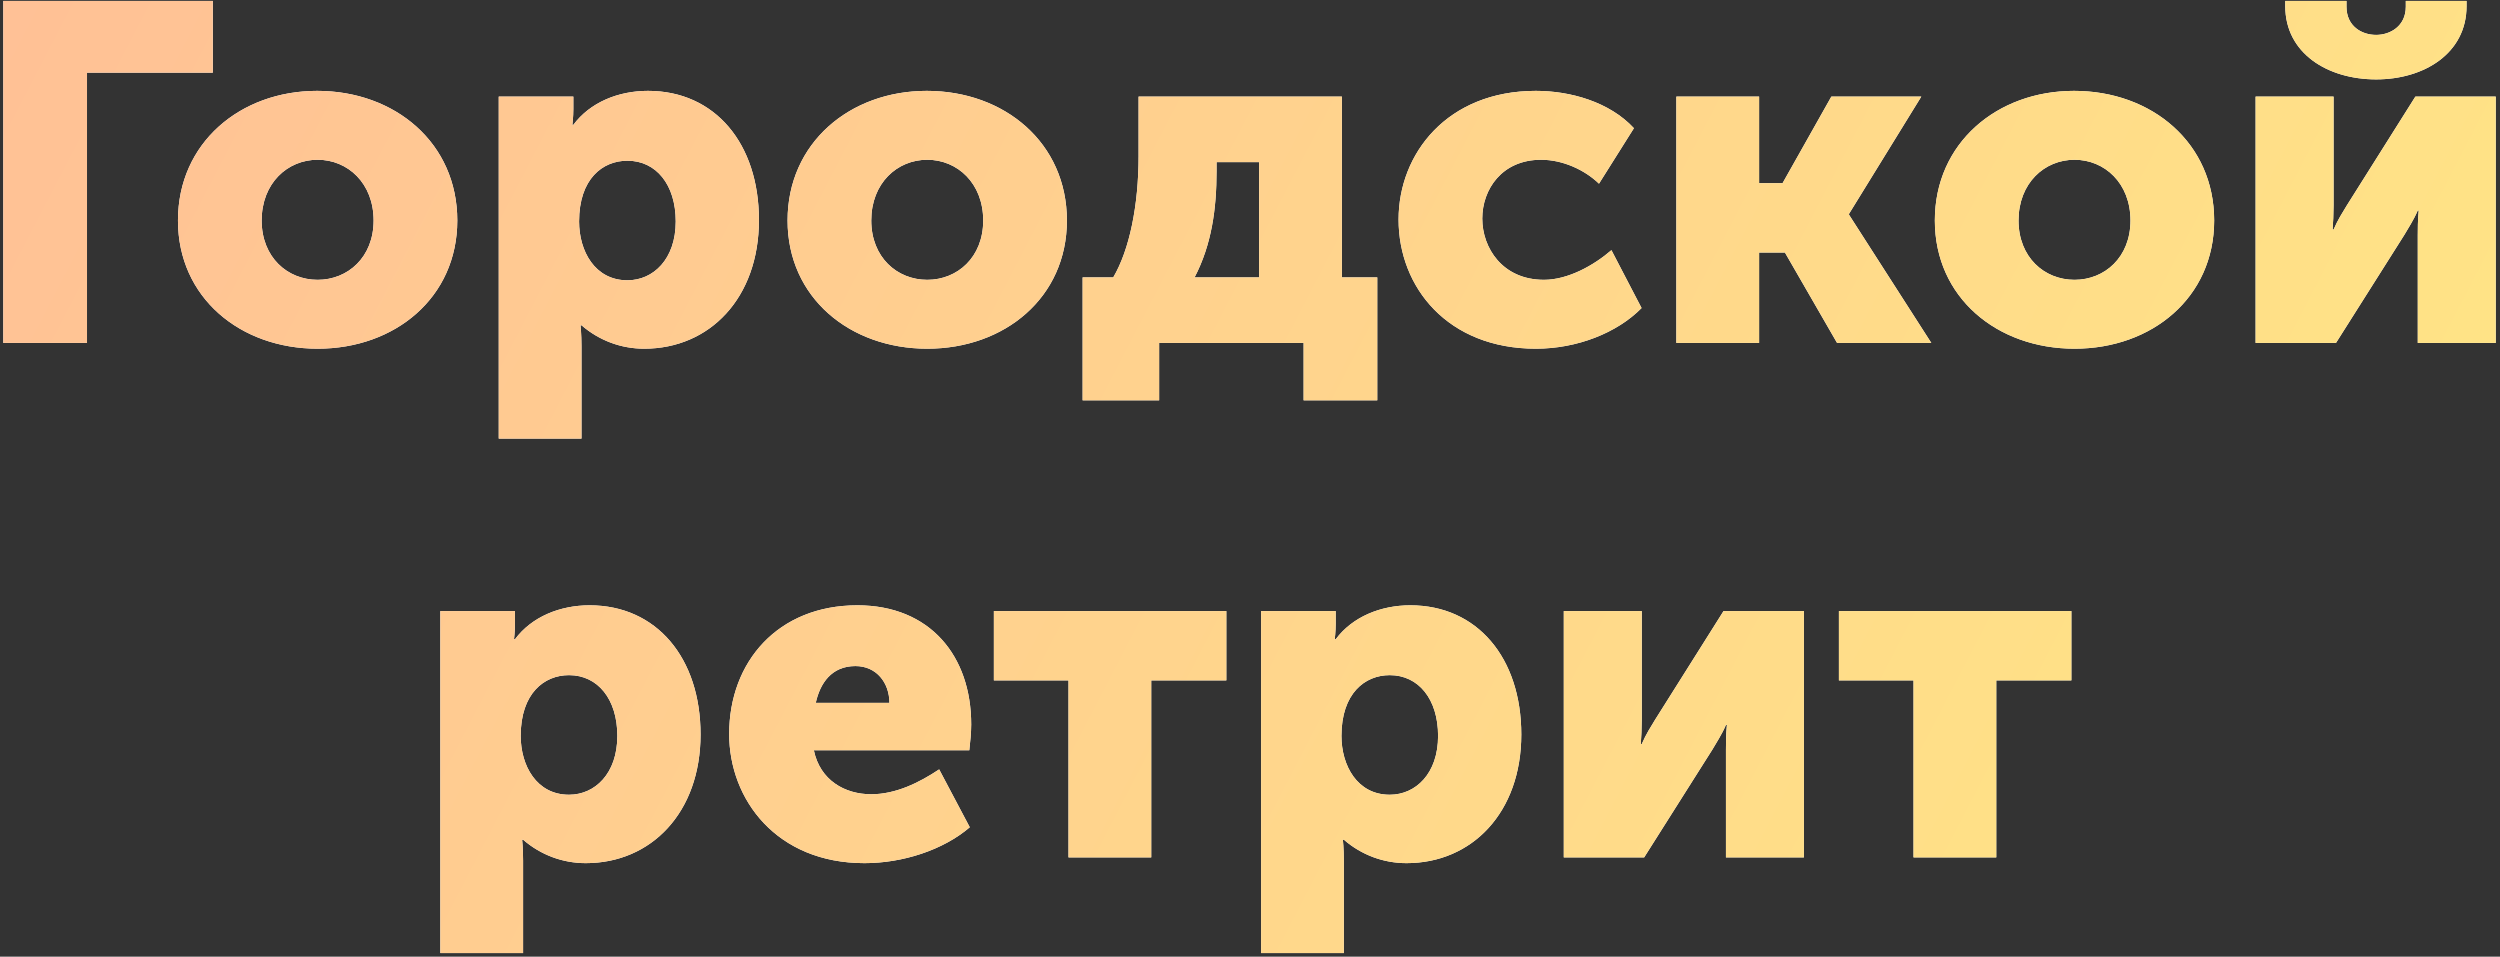
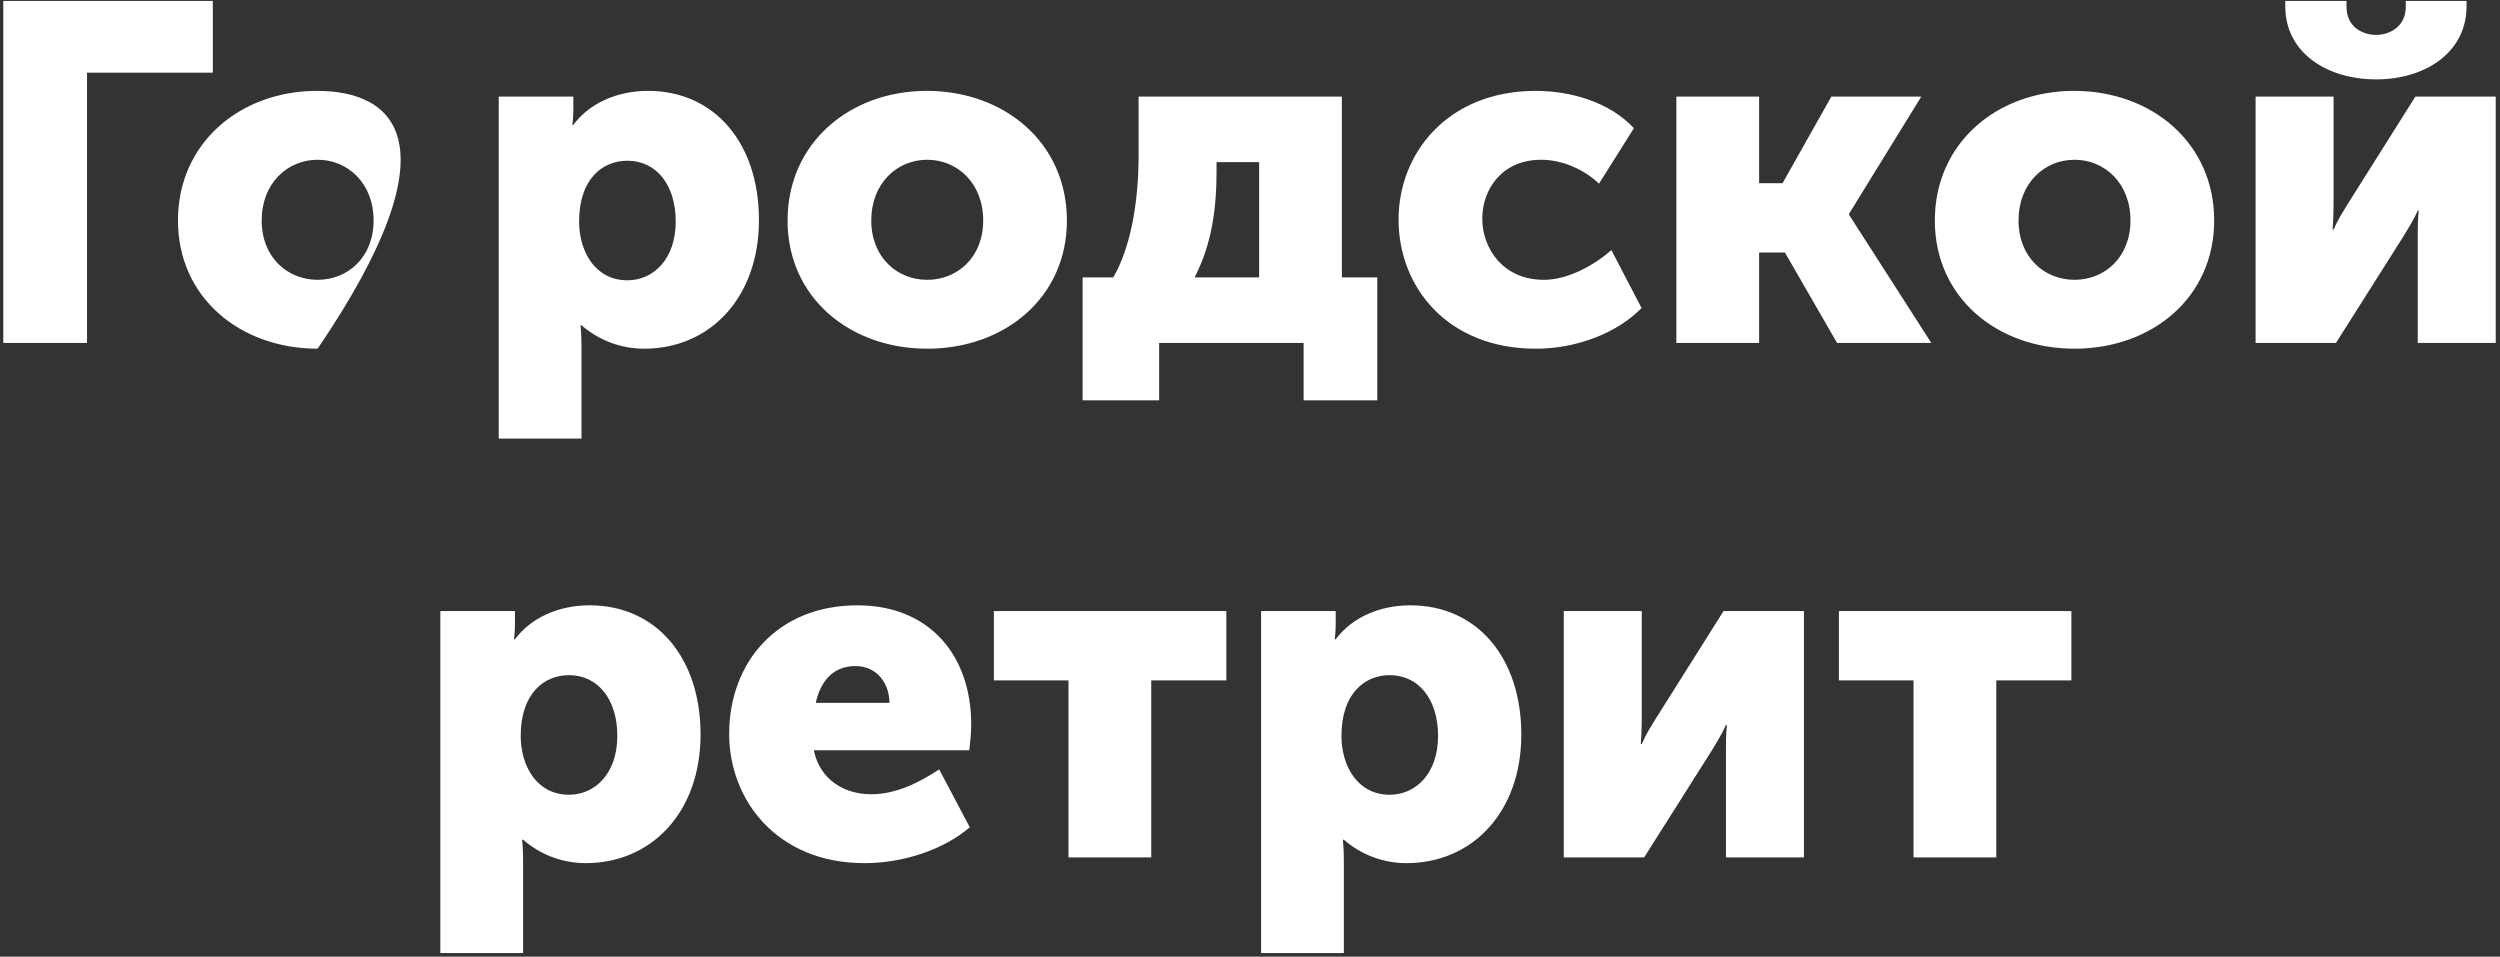
<svg xmlns="http://www.w3.org/2000/svg" width="554" height="212" viewBox="0 0 554 212" fill="none">
  <rect x="0" y="0" width="554" height="212" fill="#333333" stroke="none" />
-   <path d="M0.731 76H19.281V16.11H47.159V0.21H0.731V76ZM39.435 48.864C39.435 65.93 53.215 77.272 70.387 77.272C87.559 77.272 101.339 65.93 101.339 48.864C101.339 31.692 87.559 20.138 70.281 20.138C53.215 20.138 39.435 31.692 39.435 48.864ZM57.985 48.864C57.985 40.596 63.709 35.402 70.387 35.402C77.065 35.402 82.789 40.596 82.789 48.864C82.789 57.026 77.065 62.008 70.387 62.008C63.709 62.008 57.985 57.026 57.985 48.864ZM110.519 97.2H128.857V76.742C128.857 73.986 128.645 72.078 128.645 72.078H128.857C132.779 75.47 137.655 77.272 142.743 77.272C157.265 77.272 168.183 66.036 168.183 48.758C168.183 31.798 158.431 20.138 143.591 20.138C137.019 20.138 130.765 22.682 127.055 27.664H126.843C126.843 27.664 127.055 25.968 127.055 24.166V21.41H110.519V97.2ZM128.327 49.076C128.327 39.642 133.521 35.614 139.033 35.614C145.393 35.614 149.739 40.914 149.739 49.076C149.739 57.45 144.757 62.114 139.033 62.114C131.825 62.114 128.327 55.648 128.327 49.076ZM174.523 48.864C174.523 65.93 188.303 77.272 205.475 77.272C222.647 77.272 236.427 65.93 236.427 48.864C236.427 31.692 222.647 20.138 205.369 20.138C188.303 20.138 174.523 31.692 174.523 48.864ZM193.073 48.864C193.073 40.596 198.797 35.402 205.475 35.402C212.153 35.402 217.877 40.596 217.877 48.864C217.877 57.026 212.153 62.008 205.475 62.008C198.797 62.008 193.073 57.026 193.073 48.864ZM264.712 61.478C268.528 54.164 269.588 46.214 269.588 37.946V35.932H279.022V61.478H264.712ZM239.908 61.478V88.72H256.868V76H288.88V88.72H305.204V61.478H297.36V21.41H252.31V34.554C252.31 45.578 250.296 55.33 246.692 61.478H239.908ZM309.922 48.652C309.922 63.704 320.84 77.272 340.344 77.272C349.46 77.272 358.364 73.774 363.77 68.262L357.092 55.436C353.17 58.828 347.446 62.008 342.146 62.008C332.924 62.008 328.472 54.906 328.472 48.44C328.472 41.974 332.818 35.402 341.51 35.402C346.28 35.402 351.156 37.628 354.336 40.702L362.074 28.406C356.668 22.576 347.976 20.138 340.344 20.138C320.734 20.138 309.922 34.024 309.922 48.652ZM371.482 76H389.82V55.966H395.544L407.098 76H427.98L409.748 47.592V47.38L425.754 21.41H405.826L395.014 40.596H389.82V21.41H371.482V76ZM428.758 48.864C428.758 65.93 442.538 77.272 459.71 77.272C476.882 77.272 490.662 65.93 490.662 48.864C490.662 31.692 476.882 20.138 459.604 20.138C442.538 20.138 428.758 31.692 428.758 48.864ZM447.308 48.864C447.308 40.596 453.032 35.402 459.71 35.402C466.388 35.402 472.112 40.596 472.112 48.864C472.112 57.026 466.388 62.008 459.71 62.008C453.032 62.008 447.308 57.026 447.308 48.864ZM526.553 17.594C537.259 17.594 546.587 11.764 546.587 1.376V0.21H533.125V1.482C533.125 5.828 529.627 7.736 526.553 7.736C523.373 7.736 519.981 5.828 519.981 1.482V0.21H506.413V1.376C506.413 11.764 515.741 17.594 526.553 17.594ZM499.841 76H517.649L532.807 52.044C533.655 50.56 534.821 48.864 535.775 46.638H535.987C535.775 48.758 535.775 50.878 535.775 52.15V76H553.053V21.41H535.245L520.087 45.472C519.133 47.062 518.073 48.652 517.119 50.878H516.907C517.013 49.5 517.119 47.38 517.119 45.472V21.41H499.841V76ZM97.58 211.2H115.918V190.742C115.918 187.986 115.706 186.078 115.706 186.078H115.918C119.84 189.47 124.716 191.272 129.804 191.272C144.326 191.272 155.244 180.036 155.244 162.758C155.244 145.798 145.492 134.138 130.652 134.138C124.08 134.138 117.826 136.682 114.116 141.664H113.904C113.904 141.664 114.116 139.968 114.116 138.166V135.41H97.58V211.2ZM115.388 163.076C115.388 153.642 120.582 149.614 126.094 149.614C132.454 149.614 136.8 154.914 136.8 163.076C136.8 171.45 131.818 176.114 126.094 176.114C118.886 176.114 115.388 169.648 115.388 163.076ZM161.584 162.652C161.584 177.174 172.078 191.272 191.582 191.272C199.956 191.272 208.966 188.41 214.902 183.322L208.118 170.496C203.666 173.464 198.472 176.008 193.066 176.008C187.236 176.008 181.724 172.934 180.346 166.256H214.796C215.008 164.348 215.22 162.44 215.22 160.532C215.22 145.374 206.104 134.138 189.992 134.138C172.396 134.138 161.584 146.646 161.584 162.652ZM180.77 155.762C181.724 151.416 184.268 147.6 189.568 147.6C194.232 147.6 197.094 151.31 197.094 155.762H180.77ZM236.778 190H255.116V150.78H271.758V135.41H220.242V150.78H236.778V190ZM279.457 211.2H297.795V190.742C297.795 187.986 297.583 186.078 297.583 186.078H297.795C301.717 189.47 306.593 191.272 311.681 191.272C326.203 191.272 337.121 180.036 337.121 162.758C337.121 145.798 327.369 134.138 312.529 134.138C305.957 134.138 299.703 136.682 295.993 141.664H295.781C295.781 141.664 295.993 139.968 295.993 138.166V135.41H279.457V211.2ZM297.265 163.076C297.265 153.642 302.459 149.614 307.971 149.614C314.331 149.614 318.677 154.914 318.677 163.076C318.677 171.45 313.695 176.114 307.971 176.114C300.763 176.114 297.265 169.648 297.265 163.076ZM346.535 190H364.343L379.501 166.044C380.349 164.56 381.515 162.864 382.469 160.638H382.681C382.469 162.758 382.469 164.878 382.469 166.15V190H399.747V135.41H381.939L366.781 159.472C365.827 161.062 364.767 162.652 363.813 164.878H363.601C363.707 163.5 363.813 161.38 363.813 159.472V135.41H346.535V190ZM424.038 190H442.376V150.78H459.018V135.41H407.502V150.78H424.038V190Z" fill="white" />
-   <path d="M0.731 76H19.281V16.11H47.159V0.21H0.731V76ZM39.435 48.864C39.435 65.93 53.215 77.272 70.387 77.272C87.559 77.272 101.339 65.93 101.339 48.864C101.339 31.692 87.559 20.138 70.281 20.138C53.215 20.138 39.435 31.692 39.435 48.864ZM57.985 48.864C57.985 40.596 63.709 35.402 70.387 35.402C77.065 35.402 82.789 40.596 82.789 48.864C82.789 57.026 77.065 62.008 70.387 62.008C63.709 62.008 57.985 57.026 57.985 48.864ZM110.519 97.2H128.857V76.742C128.857 73.986 128.645 72.078 128.645 72.078H128.857C132.779 75.47 137.655 77.272 142.743 77.272C157.265 77.272 168.183 66.036 168.183 48.758C168.183 31.798 158.431 20.138 143.591 20.138C137.019 20.138 130.765 22.682 127.055 27.664H126.843C126.843 27.664 127.055 25.968 127.055 24.166V21.41H110.519V97.2ZM128.327 49.076C128.327 39.642 133.521 35.614 139.033 35.614C145.393 35.614 149.739 40.914 149.739 49.076C149.739 57.45 144.757 62.114 139.033 62.114C131.825 62.114 128.327 55.648 128.327 49.076ZM174.523 48.864C174.523 65.93 188.303 77.272 205.475 77.272C222.647 77.272 236.427 65.93 236.427 48.864C236.427 31.692 222.647 20.138 205.369 20.138C188.303 20.138 174.523 31.692 174.523 48.864ZM193.073 48.864C193.073 40.596 198.797 35.402 205.475 35.402C212.153 35.402 217.877 40.596 217.877 48.864C217.877 57.026 212.153 62.008 205.475 62.008C198.797 62.008 193.073 57.026 193.073 48.864ZM264.712 61.478C268.528 54.164 269.588 46.214 269.588 37.946V35.932H279.022V61.478H264.712ZM239.908 61.478V88.72H256.868V76H288.88V88.72H305.204V61.478H297.36V21.41H252.31V34.554C252.31 45.578 250.296 55.33 246.692 61.478H239.908ZM309.922 48.652C309.922 63.704 320.84 77.272 340.344 77.272C349.46 77.272 358.364 73.774 363.77 68.262L357.092 55.436C353.17 58.828 347.446 62.008 342.146 62.008C332.924 62.008 328.472 54.906 328.472 48.44C328.472 41.974 332.818 35.402 341.51 35.402C346.28 35.402 351.156 37.628 354.336 40.702L362.074 28.406C356.668 22.576 347.976 20.138 340.344 20.138C320.734 20.138 309.922 34.024 309.922 48.652ZM371.482 76H389.82V55.966H395.544L407.098 76H427.98L409.748 47.592V47.38L425.754 21.41H405.826L395.014 40.596H389.82V21.41H371.482V76ZM428.758 48.864C428.758 65.93 442.538 77.272 459.71 77.272C476.882 77.272 490.662 65.93 490.662 48.864C490.662 31.692 476.882 20.138 459.604 20.138C442.538 20.138 428.758 31.692 428.758 48.864ZM447.308 48.864C447.308 40.596 453.032 35.402 459.71 35.402C466.388 35.402 472.112 40.596 472.112 48.864C472.112 57.026 466.388 62.008 459.71 62.008C453.032 62.008 447.308 57.026 447.308 48.864ZM526.553 17.594C537.259 17.594 546.587 11.764 546.587 1.376V0.21H533.125V1.482C533.125 5.828 529.627 7.736 526.553 7.736C523.373 7.736 519.981 5.828 519.981 1.482V0.21H506.413V1.376C506.413 11.764 515.741 17.594 526.553 17.594ZM499.841 76H517.649L532.807 52.044C533.655 50.56 534.821 48.864 535.775 46.638H535.987C535.775 48.758 535.775 50.878 535.775 52.15V76H553.053V21.41H535.245L520.087 45.472C519.133 47.062 518.073 48.652 517.119 50.878H516.907C517.013 49.5 517.119 47.38 517.119 45.472V21.41H499.841V76ZM97.58 211.2H115.918V190.742C115.918 187.986 115.706 186.078 115.706 186.078H115.918C119.84 189.47 124.716 191.272 129.804 191.272C144.326 191.272 155.244 180.036 155.244 162.758C155.244 145.798 145.492 134.138 130.652 134.138C124.08 134.138 117.826 136.682 114.116 141.664H113.904C113.904 141.664 114.116 139.968 114.116 138.166V135.41H97.58V211.2ZM115.388 163.076C115.388 153.642 120.582 149.614 126.094 149.614C132.454 149.614 136.8 154.914 136.8 163.076C136.8 171.45 131.818 176.114 126.094 176.114C118.886 176.114 115.388 169.648 115.388 163.076ZM161.584 162.652C161.584 177.174 172.078 191.272 191.582 191.272C199.956 191.272 208.966 188.41 214.902 183.322L208.118 170.496C203.666 173.464 198.472 176.008 193.066 176.008C187.236 176.008 181.724 172.934 180.346 166.256H214.796C215.008 164.348 215.22 162.44 215.22 160.532C215.22 145.374 206.104 134.138 189.992 134.138C172.396 134.138 161.584 146.646 161.584 162.652ZM180.77 155.762C181.724 151.416 184.268 147.6 189.568 147.6C194.232 147.6 197.094 151.31 197.094 155.762H180.77ZM236.778 190H255.116V150.78H271.758V135.41H220.242V150.78H236.778V190ZM279.457 211.2H297.795V190.742C297.795 187.986 297.583 186.078 297.583 186.078H297.795C301.717 189.47 306.593 191.272 311.681 191.272C326.203 191.272 337.121 180.036 337.121 162.758C337.121 145.798 327.369 134.138 312.529 134.138C305.957 134.138 299.703 136.682 295.993 141.664H295.781C295.781 141.664 295.993 139.968 295.993 138.166V135.41H279.457V211.2ZM297.265 163.076C297.265 153.642 302.459 149.614 307.971 149.614C314.331 149.614 318.677 154.914 318.677 163.076C318.677 171.45 313.695 176.114 307.971 176.114C300.763 176.114 297.265 169.648 297.265 163.076ZM346.535 190H364.343L379.501 166.044C380.349 164.56 381.515 162.864 382.469 160.638H382.681C382.469 162.758 382.469 164.878 382.469 166.15V190H399.747V135.41H381.939L366.781 159.472C365.827 161.062 364.767 162.652 363.813 164.878H363.601C363.707 163.5 363.813 161.38 363.813 159.472V135.41H346.535V190ZM424.038 190H442.376V150.78H459.018V135.41H407.502V150.78H424.038V190Z" fill="url(#paint0_linear_37_4)" />
+   <path d="M0.731 76H19.281V16.11H47.159V0.21H0.731V76ZM39.435 48.864C39.435 65.93 53.215 77.272 70.387 77.272C101.339 31.692 87.559 20.138 70.281 20.138C53.215 20.138 39.435 31.692 39.435 48.864ZM57.985 48.864C57.985 40.596 63.709 35.402 70.387 35.402C77.065 35.402 82.789 40.596 82.789 48.864C82.789 57.026 77.065 62.008 70.387 62.008C63.709 62.008 57.985 57.026 57.985 48.864ZM110.519 97.2H128.857V76.742C128.857 73.986 128.645 72.078 128.645 72.078H128.857C132.779 75.47 137.655 77.272 142.743 77.272C157.265 77.272 168.183 66.036 168.183 48.758C168.183 31.798 158.431 20.138 143.591 20.138C137.019 20.138 130.765 22.682 127.055 27.664H126.843C126.843 27.664 127.055 25.968 127.055 24.166V21.41H110.519V97.2ZM128.327 49.076C128.327 39.642 133.521 35.614 139.033 35.614C145.393 35.614 149.739 40.914 149.739 49.076C149.739 57.45 144.757 62.114 139.033 62.114C131.825 62.114 128.327 55.648 128.327 49.076ZM174.523 48.864C174.523 65.93 188.303 77.272 205.475 77.272C222.647 77.272 236.427 65.93 236.427 48.864C236.427 31.692 222.647 20.138 205.369 20.138C188.303 20.138 174.523 31.692 174.523 48.864ZM193.073 48.864C193.073 40.596 198.797 35.402 205.475 35.402C212.153 35.402 217.877 40.596 217.877 48.864C217.877 57.026 212.153 62.008 205.475 62.008C198.797 62.008 193.073 57.026 193.073 48.864ZM264.712 61.478C268.528 54.164 269.588 46.214 269.588 37.946V35.932H279.022V61.478H264.712ZM239.908 61.478V88.72H256.868V76H288.88V88.72H305.204V61.478H297.36V21.41H252.31V34.554C252.31 45.578 250.296 55.33 246.692 61.478H239.908ZM309.922 48.652C309.922 63.704 320.84 77.272 340.344 77.272C349.46 77.272 358.364 73.774 363.77 68.262L357.092 55.436C353.17 58.828 347.446 62.008 342.146 62.008C332.924 62.008 328.472 54.906 328.472 48.44C328.472 41.974 332.818 35.402 341.51 35.402C346.28 35.402 351.156 37.628 354.336 40.702L362.074 28.406C356.668 22.576 347.976 20.138 340.344 20.138C320.734 20.138 309.922 34.024 309.922 48.652ZM371.482 76H389.82V55.966H395.544L407.098 76H427.98L409.748 47.592V47.38L425.754 21.41H405.826L395.014 40.596H389.82V21.41H371.482V76ZM428.758 48.864C428.758 65.93 442.538 77.272 459.71 77.272C476.882 77.272 490.662 65.93 490.662 48.864C490.662 31.692 476.882 20.138 459.604 20.138C442.538 20.138 428.758 31.692 428.758 48.864ZM447.308 48.864C447.308 40.596 453.032 35.402 459.71 35.402C466.388 35.402 472.112 40.596 472.112 48.864C472.112 57.026 466.388 62.008 459.71 62.008C453.032 62.008 447.308 57.026 447.308 48.864ZM526.553 17.594C537.259 17.594 546.587 11.764 546.587 1.376V0.21H533.125V1.482C533.125 5.828 529.627 7.736 526.553 7.736C523.373 7.736 519.981 5.828 519.981 1.482V0.21H506.413V1.376C506.413 11.764 515.741 17.594 526.553 17.594ZM499.841 76H517.649L532.807 52.044C533.655 50.56 534.821 48.864 535.775 46.638H535.987C535.775 48.758 535.775 50.878 535.775 52.15V76H553.053V21.41H535.245L520.087 45.472C519.133 47.062 518.073 48.652 517.119 50.878H516.907C517.013 49.5 517.119 47.38 517.119 45.472V21.41H499.841V76ZM97.58 211.2H115.918V190.742C115.918 187.986 115.706 186.078 115.706 186.078H115.918C119.84 189.47 124.716 191.272 129.804 191.272C144.326 191.272 155.244 180.036 155.244 162.758C155.244 145.798 145.492 134.138 130.652 134.138C124.08 134.138 117.826 136.682 114.116 141.664H113.904C113.904 141.664 114.116 139.968 114.116 138.166V135.41H97.58V211.2ZM115.388 163.076C115.388 153.642 120.582 149.614 126.094 149.614C132.454 149.614 136.8 154.914 136.8 163.076C136.8 171.45 131.818 176.114 126.094 176.114C118.886 176.114 115.388 169.648 115.388 163.076ZM161.584 162.652C161.584 177.174 172.078 191.272 191.582 191.272C199.956 191.272 208.966 188.41 214.902 183.322L208.118 170.496C203.666 173.464 198.472 176.008 193.066 176.008C187.236 176.008 181.724 172.934 180.346 166.256H214.796C215.008 164.348 215.22 162.44 215.22 160.532C215.22 145.374 206.104 134.138 189.992 134.138C172.396 134.138 161.584 146.646 161.584 162.652ZM180.77 155.762C181.724 151.416 184.268 147.6 189.568 147.6C194.232 147.6 197.094 151.31 197.094 155.762H180.77ZM236.778 190H255.116V150.78H271.758V135.41H220.242V150.78H236.778V190ZM279.457 211.2H297.795V190.742C297.795 187.986 297.583 186.078 297.583 186.078H297.795C301.717 189.47 306.593 191.272 311.681 191.272C326.203 191.272 337.121 180.036 337.121 162.758C337.121 145.798 327.369 134.138 312.529 134.138C305.957 134.138 299.703 136.682 295.993 141.664H295.781C295.781 141.664 295.993 139.968 295.993 138.166V135.41H279.457V211.2ZM297.265 163.076C297.265 153.642 302.459 149.614 307.971 149.614C314.331 149.614 318.677 154.914 318.677 163.076C318.677 171.45 313.695 176.114 307.971 176.114C300.763 176.114 297.265 169.648 297.265 163.076ZM346.535 190H364.343L379.501 166.044C380.349 164.56 381.515 162.864 382.469 160.638H382.681C382.469 162.758 382.469 164.878 382.469 166.15V190H399.747V135.41H381.939L366.781 159.472C365.827 161.062 364.767 162.652 363.813 164.878H363.601C363.707 163.5 363.813 161.38 363.813 159.472V135.41H346.535V190ZM424.038 190H442.376V150.78H459.018V135.41H407.502V150.78H424.038V190Z" fill="white" />
  <defs>
    <linearGradient id="paint0_linear_37_4" x1="-6" y1="-6" x2="572.5" y2="294.5" gradientUnits="userSpaceOnUse">
      <stop stop-color="#FFC096" />
      <stop offset="1" stop-color="#FFEB82" />
    </linearGradient>
  </defs>
</svg>